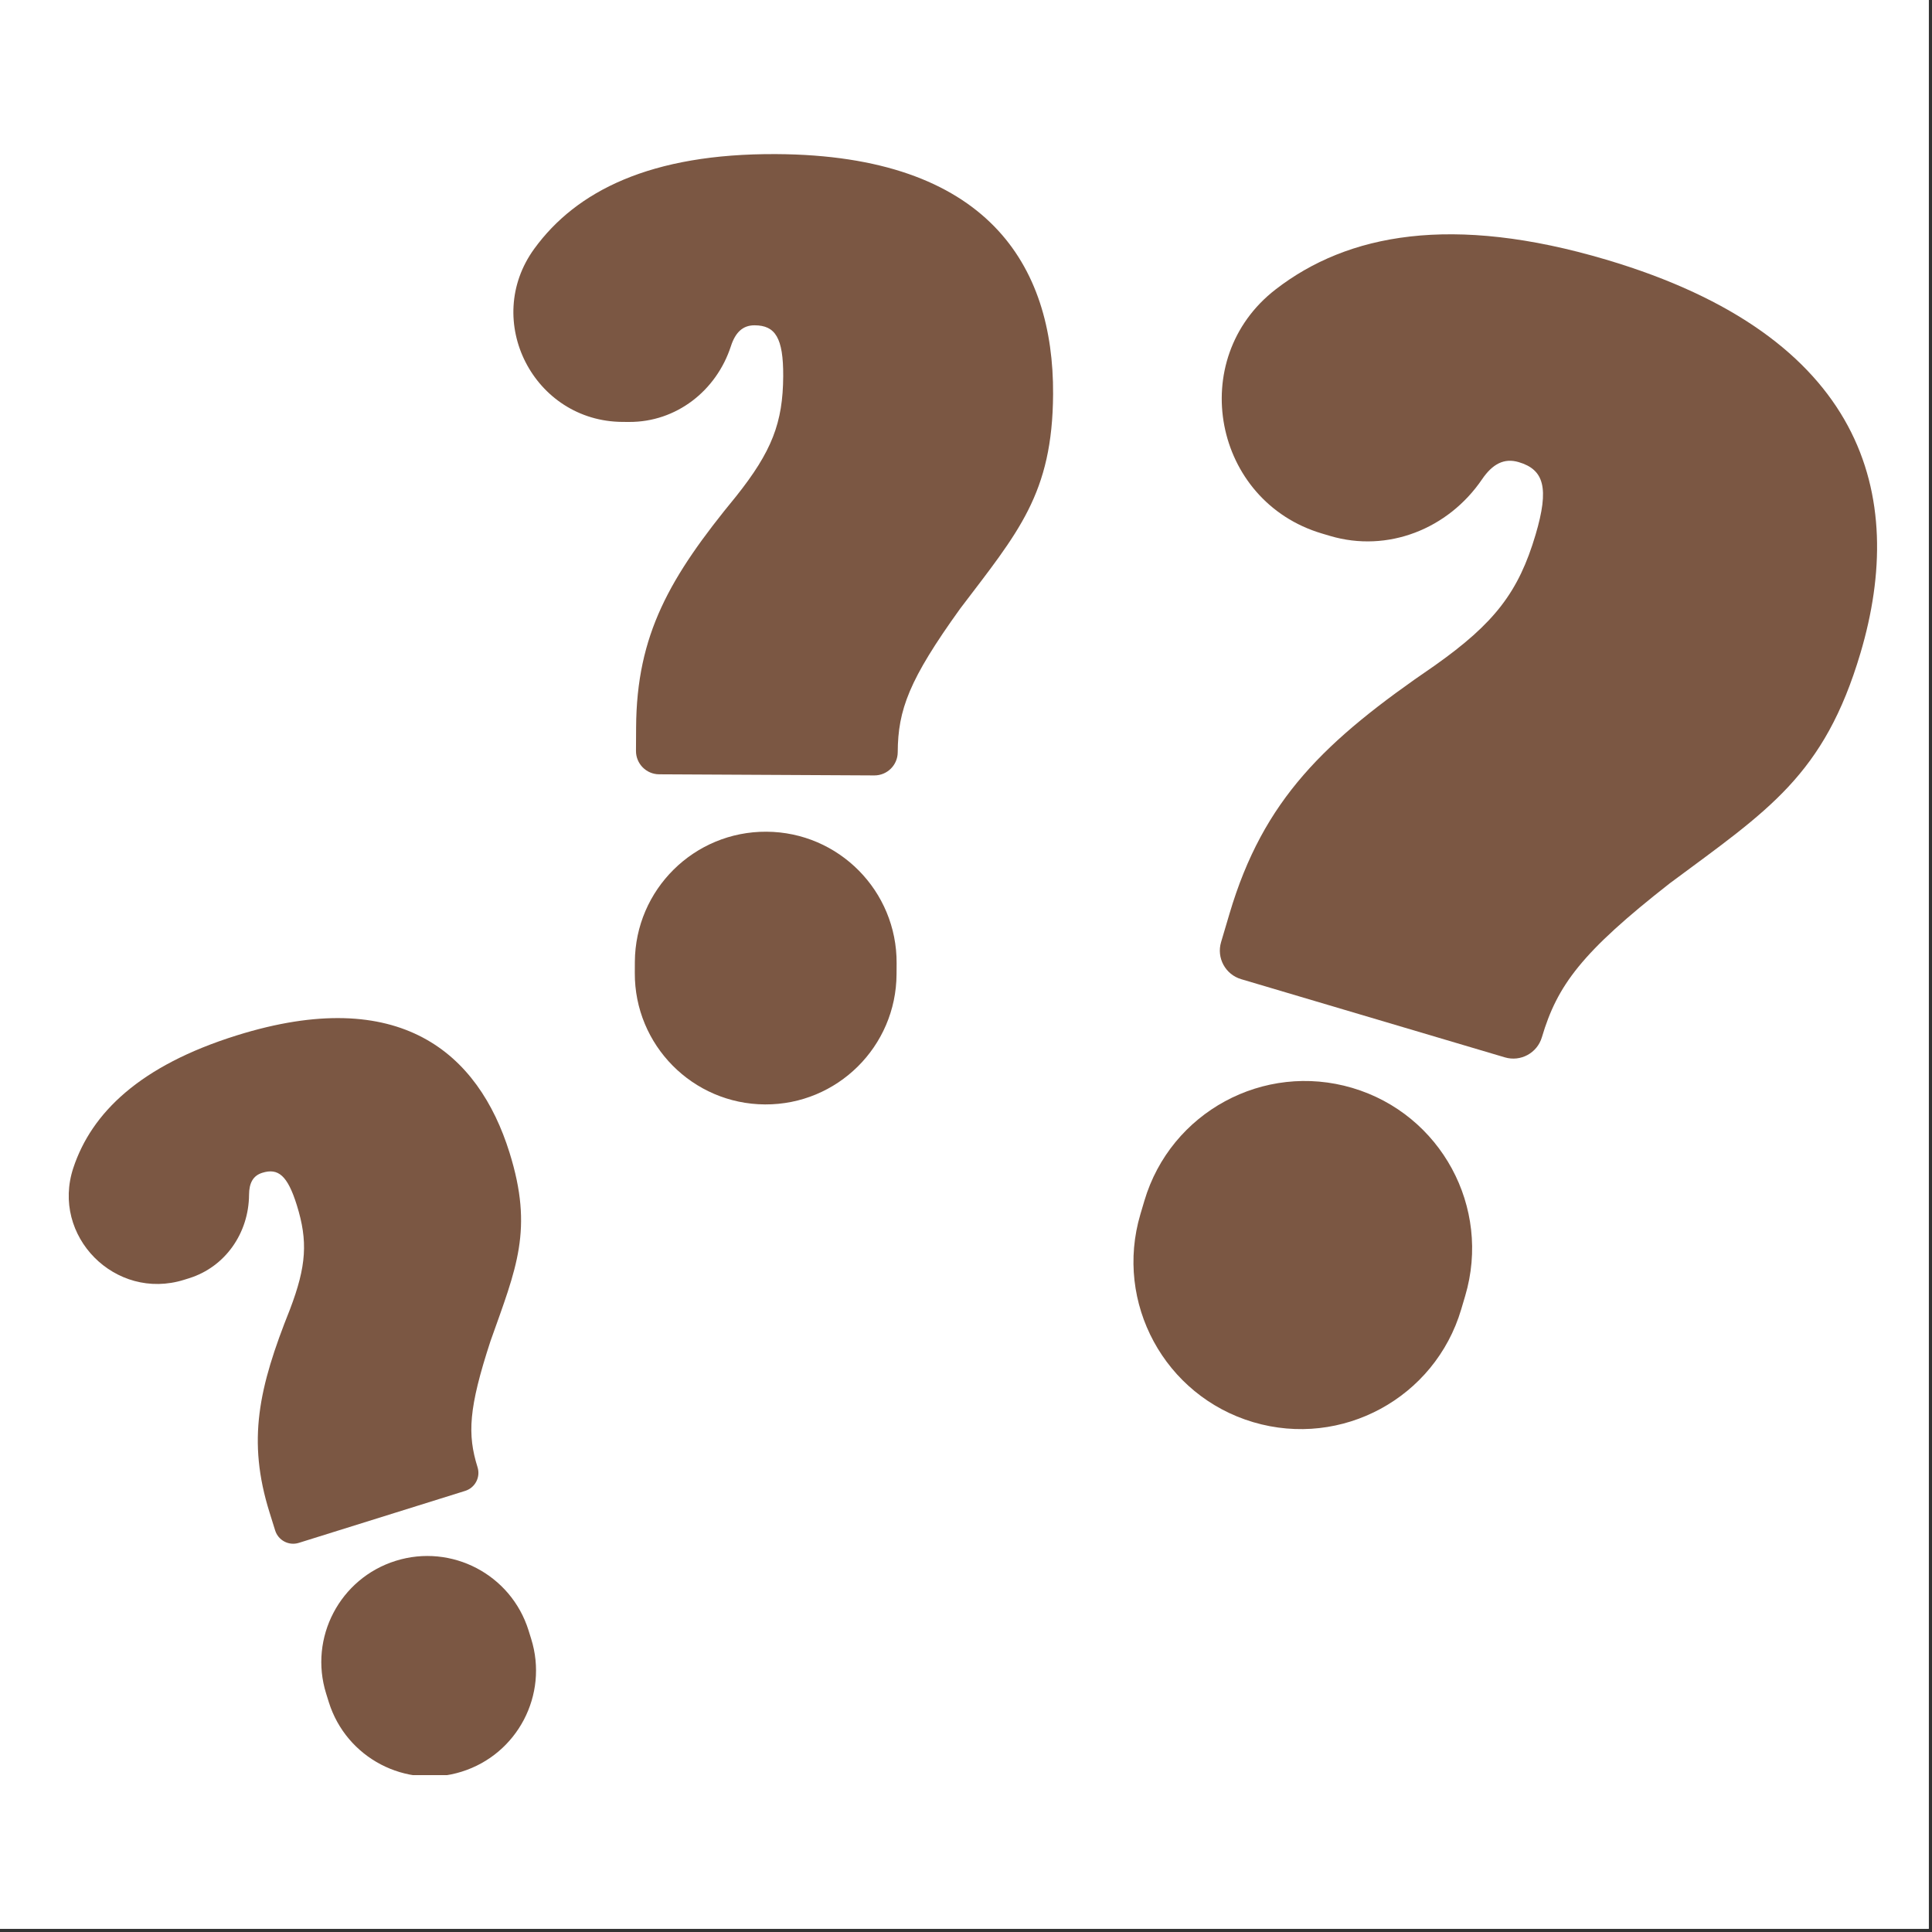
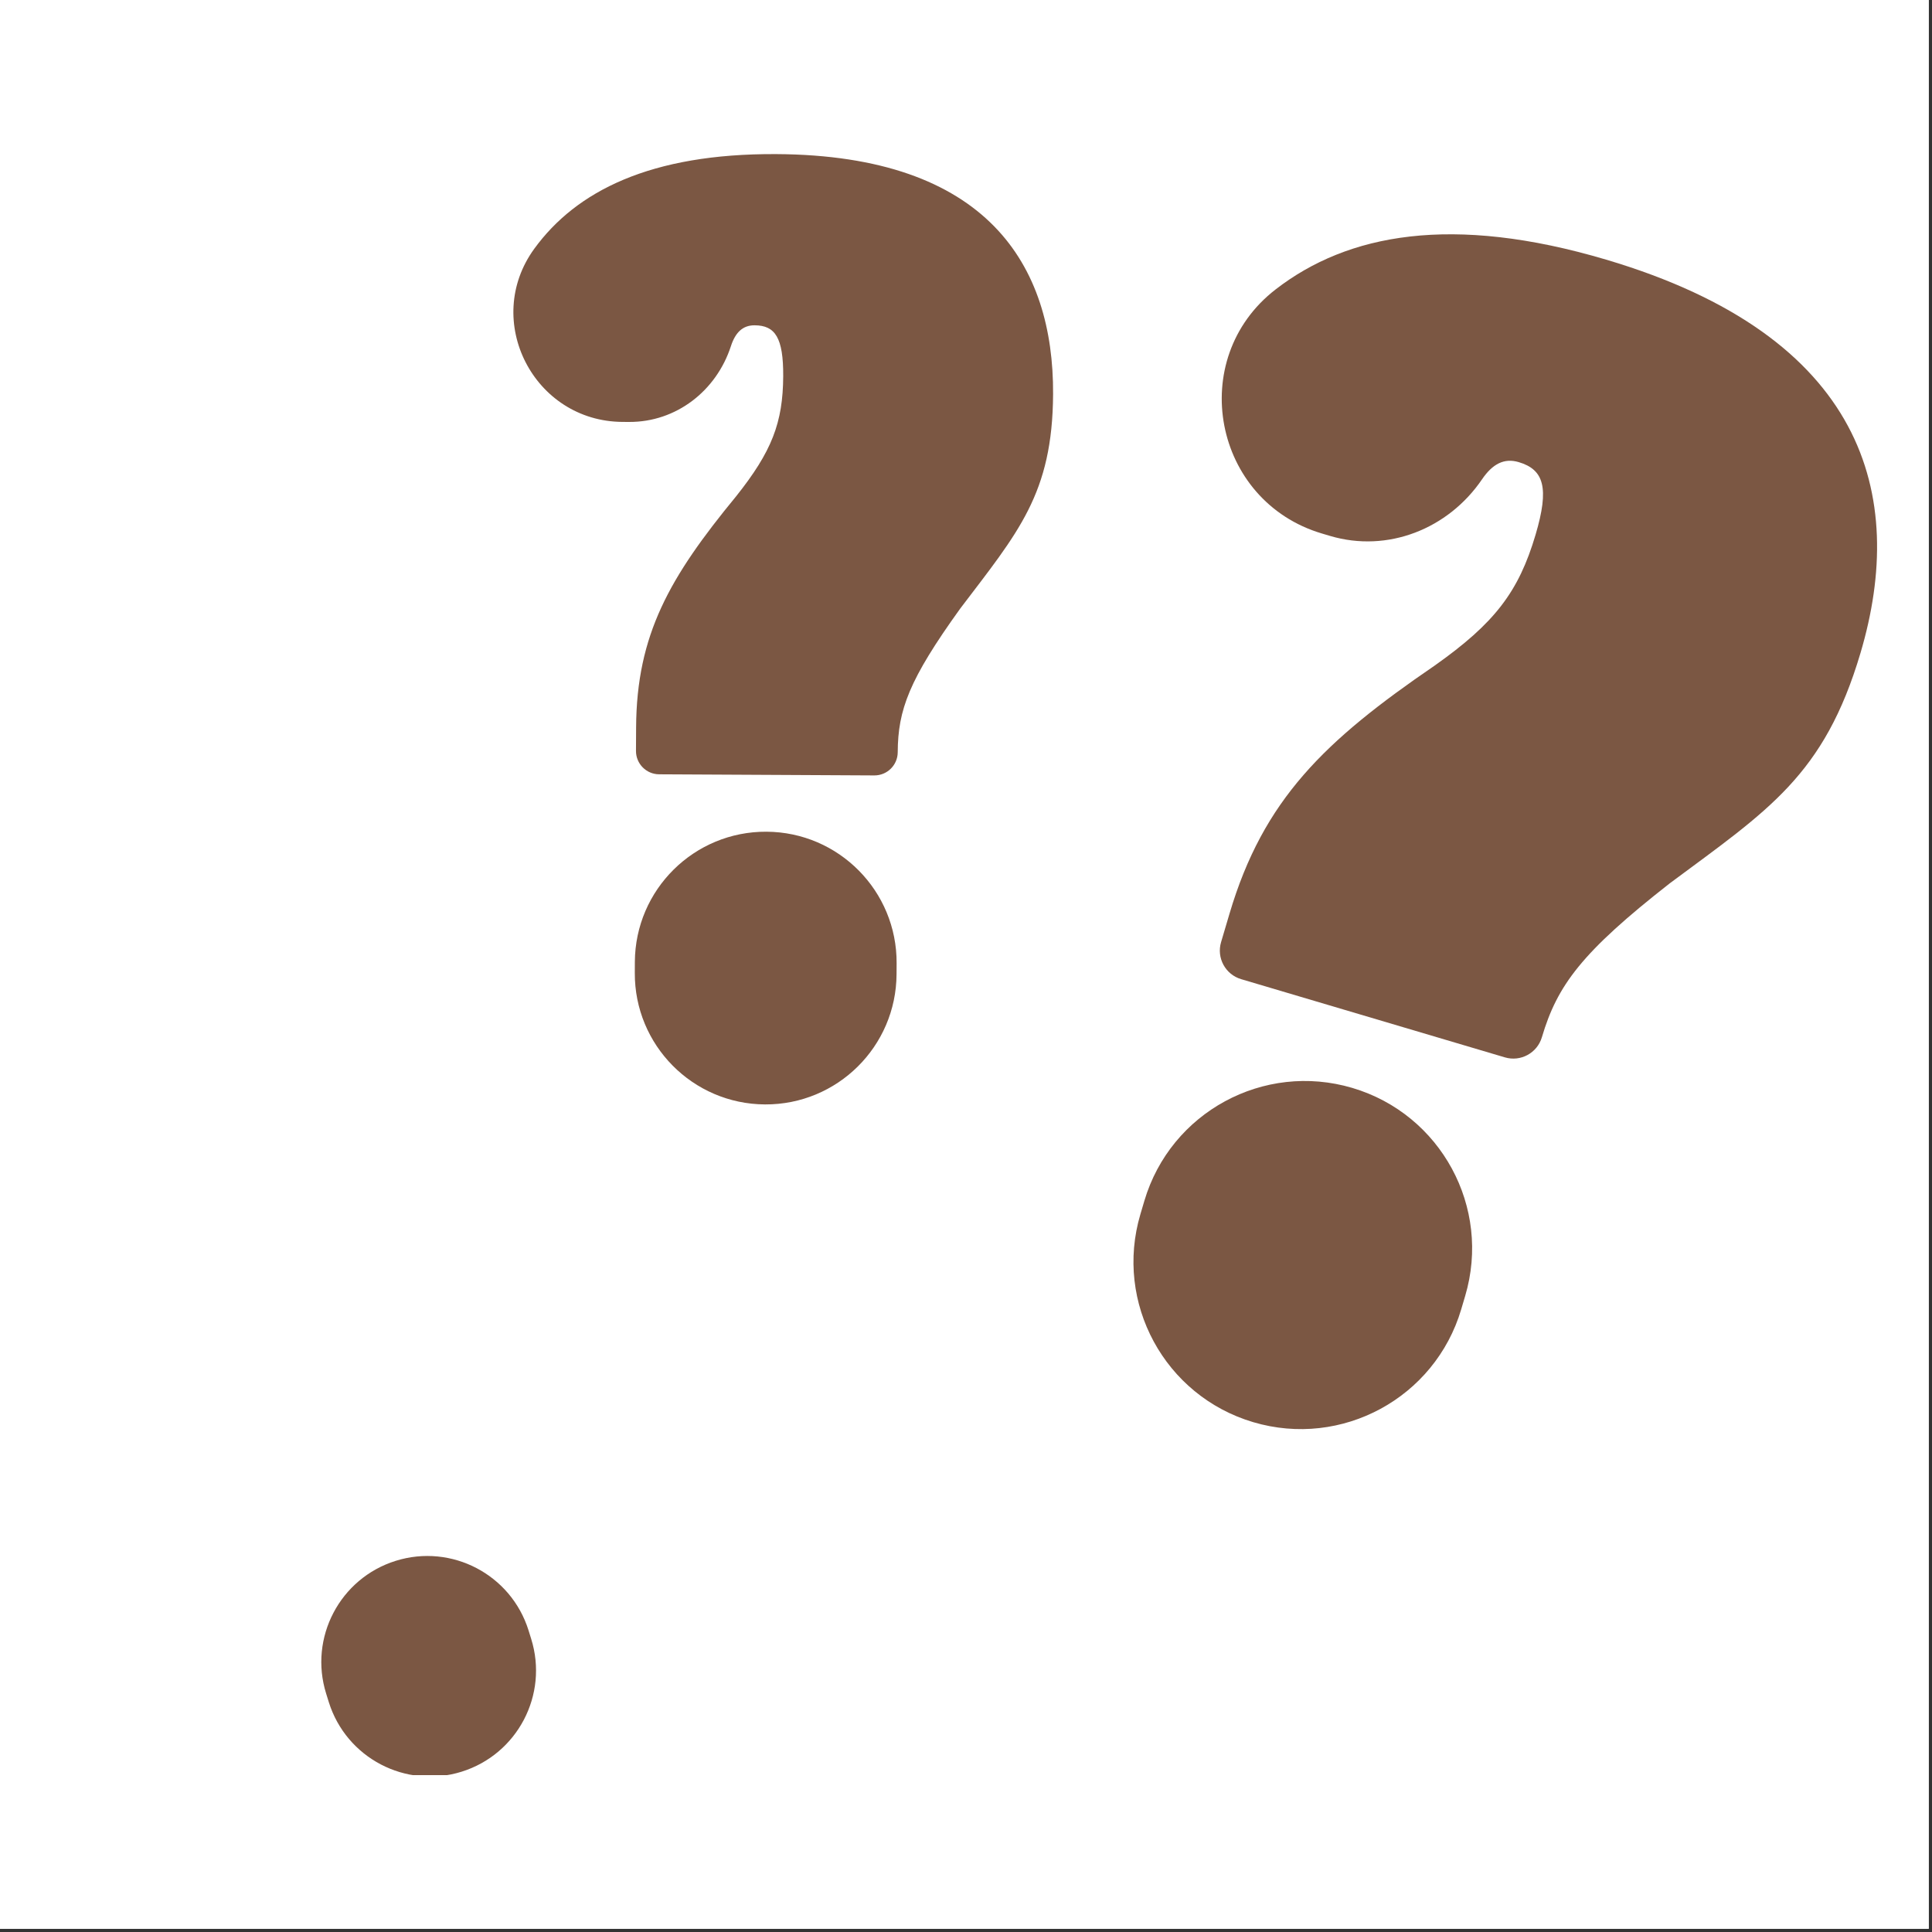
<svg xmlns="http://www.w3.org/2000/svg" width="591" zoomAndPan="magnify" viewBox="0 0 443.25 443.25" height="591" preserveAspectRatio="xMidYMid meet" version="1.0">
  <rect x="0" y="0" width="443.25" height="443.25" fill="#333333" stroke="none" />
  <defs>
    <clipPath id="15b94a837e">
      <path d="M 0 0 L 442.5 0 L 442.5 442.5 L 0 442.5 Z M 0 0 " clip-rule="nonzero" />
    </clipPath>
    <clipPath id="9a41c51751">
      <path d="M 279.492 53.504 L 430.648 53.504 L 430.648 243 L 279.492 243 Z M 279.492 53.504 " clip-rule="nonzero" />
    </clipPath>
    <clipPath id="ab86efb29f">
-       <path d="M 117 35.137 L 242 35.137 L 242 178 L 117 178 Z M 117 35.137 " clip-rule="nonzero" />
+       <path d="M 117 35.137 L 242 35.137 L 242 178 L 117 178 M 117 35.137 " clip-rule="nonzero" />
    </clipPath>
    <clipPath id="948e3fdd74">
      <path d="M 73.23 356.547 L 123 356.547 L 123 407.258 L 73.23 407.258 Z M 73.23 356.547 " clip-rule="nonzero" />
    </clipPath>
  </defs>
  <g clip-path="url(#15b94a837e)">
    <path fill="#ffffff" d="M 0 0 L 442.5 0 L 442.5 442.5 L 0 442.5 Z M 0 0 " fill-opacity="1" fill-rule="nonzero" />
    <path fill="#ffffff" d="M 0 0 L 442.5 0 L 442.5 442.5 L 0 442.5 Z M 0 0 " fill-opacity="1" fill-rule="nonzero" />
  </g>
  <path fill="#7b5743" d="M 287.523 326.281 C 307.848 332.309 329.211 320.719 335.238 300.395 L 336.152 297.312 C 342.18 276.988 330.586 255.625 310.262 249.598 C 289.938 243.574 268.574 255.164 262.551 275.488 L 261.637 278.57 C 255.609 298.895 267.199 320.254 287.523 326.281 " fill-opacity="1" fill-rule="nonzero" />
  <g clip-path="url(#9a41c51751)">
    <path fill="#7b5743" d="M 368.496 59.57 C 333.16 49.094 309.18 53.609 292.645 66.41 C 272.043 82.355 278.328 115.004 303.305 122.406 L 305.156 122.957 C 318.371 126.871 332.254 121.363 340.016 109.969 C 342.418 106.441 345.078 105.027 348.434 106.023 C 354.211 107.738 355.496 111.895 352.297 122.68 C 348.414 135.781 342.934 142.961 329.141 152.707 C 303.902 169.957 289.855 183.398 282.086 209.602 L 280.145 216.152 C 279.07 219.77 281.137 223.574 284.754 224.645 L 345.254 242.586 C 348.871 243.66 352.672 241.594 353.746 237.977 C 357.285 226.031 362.883 218.469 383.082 202.66 C 405.664 185.879 418.5 177.945 426.844 149.816 C 437.582 113.594 427.84 77.168 368.496 59.57 " fill-opacity="1" fill-rule="nonzero" />
  </g>
  <path fill="#7b5743" d="M 175.512 253.383 C 192.094 253.469 205.605 240.094 205.691 223.512 L 205.707 221 C 205.793 204.414 192.422 190.902 175.84 190.816 C 159.254 190.727 145.742 204.102 145.652 220.684 L 145.641 223.195 C 145.555 239.781 158.926 253.293 175.512 253.383 " fill-opacity="1" fill-rule="nonzero" />
  <g clip-path="url(#ab86efb29f)">
    <path fill="#7b5743" d="M 178.066 35.355 C 149.238 35.207 132.211 43.836 122.582 57.062 C 110.594 73.543 122.449 96.691 142.828 96.797 L 144.336 96.805 C 155.117 96.859 164.344 89.688 167.684 79.434 C 168.715 76.258 170.406 74.617 173.145 74.633 C 177.859 74.656 179.734 77.496 179.688 86.301 C 179.629 96.988 177.082 103.578 168.852 113.91 C 153.664 132.379 146.047 145.547 145.938 166.926 L 145.91 172.27 C 145.895 175.223 148.273 177.629 151.227 177.645 L 200.586 177.902 C 203.539 177.918 205.945 175.539 205.961 172.586 C 206.012 162.84 208.562 155.934 220.281 139.648 C 233.578 122.113 241.484 113.348 241.605 90.395 C 241.762 60.844 226.484 35.609 178.066 35.355 " fill-opacity="1" fill-rule="nonzero" />
  </g>
  <g clip-path="url(#948e3fdd74)">
    <path fill="#7b5743" d="M 105.906 406.473 C 118.727 402.465 125.875 388.82 121.867 376 L 121.262 374.055 C 117.254 361.234 103.613 354.09 90.789 358.094 C 77.969 362.102 70.82 375.742 74.828 388.562 L 75.434 390.508 C 79.441 403.332 93.082 410.477 105.906 406.473 " fill-opacity="1" fill-rule="nonzero" />
  </g>
-   <path fill="#7b5743" d="M 54.324 237.543 C 32.031 244.508 21.008 255.352 16.828 267.93 C 11.621 283.594 26.457 298.547 42.215 293.625 L 43.379 293.262 C 51.719 290.656 57.078 282.855 57.137 274.121 C 57.156 271.414 58.055 269.73 60.172 269.07 C 63.82 267.93 65.961 269.66 68.09 276.469 C 70.672 284.734 70.324 290.445 66.508 300.445 C 59.32 318.434 56.676 330.469 61.84 346.996 L 63.129 351.129 C 63.844 353.414 66.273 354.688 68.555 353.973 L 106.723 342.047 C 109.004 341.332 110.277 338.906 109.562 336.621 C 107.211 329.086 107.484 323.129 112.531 307.68 C 118.484 290.875 122.438 282.168 116.891 264.422 C 109.754 241.57 91.762 225.844 54.324 237.543 " fill-opacity="1" fill-rule="nonzero" />
</svg>